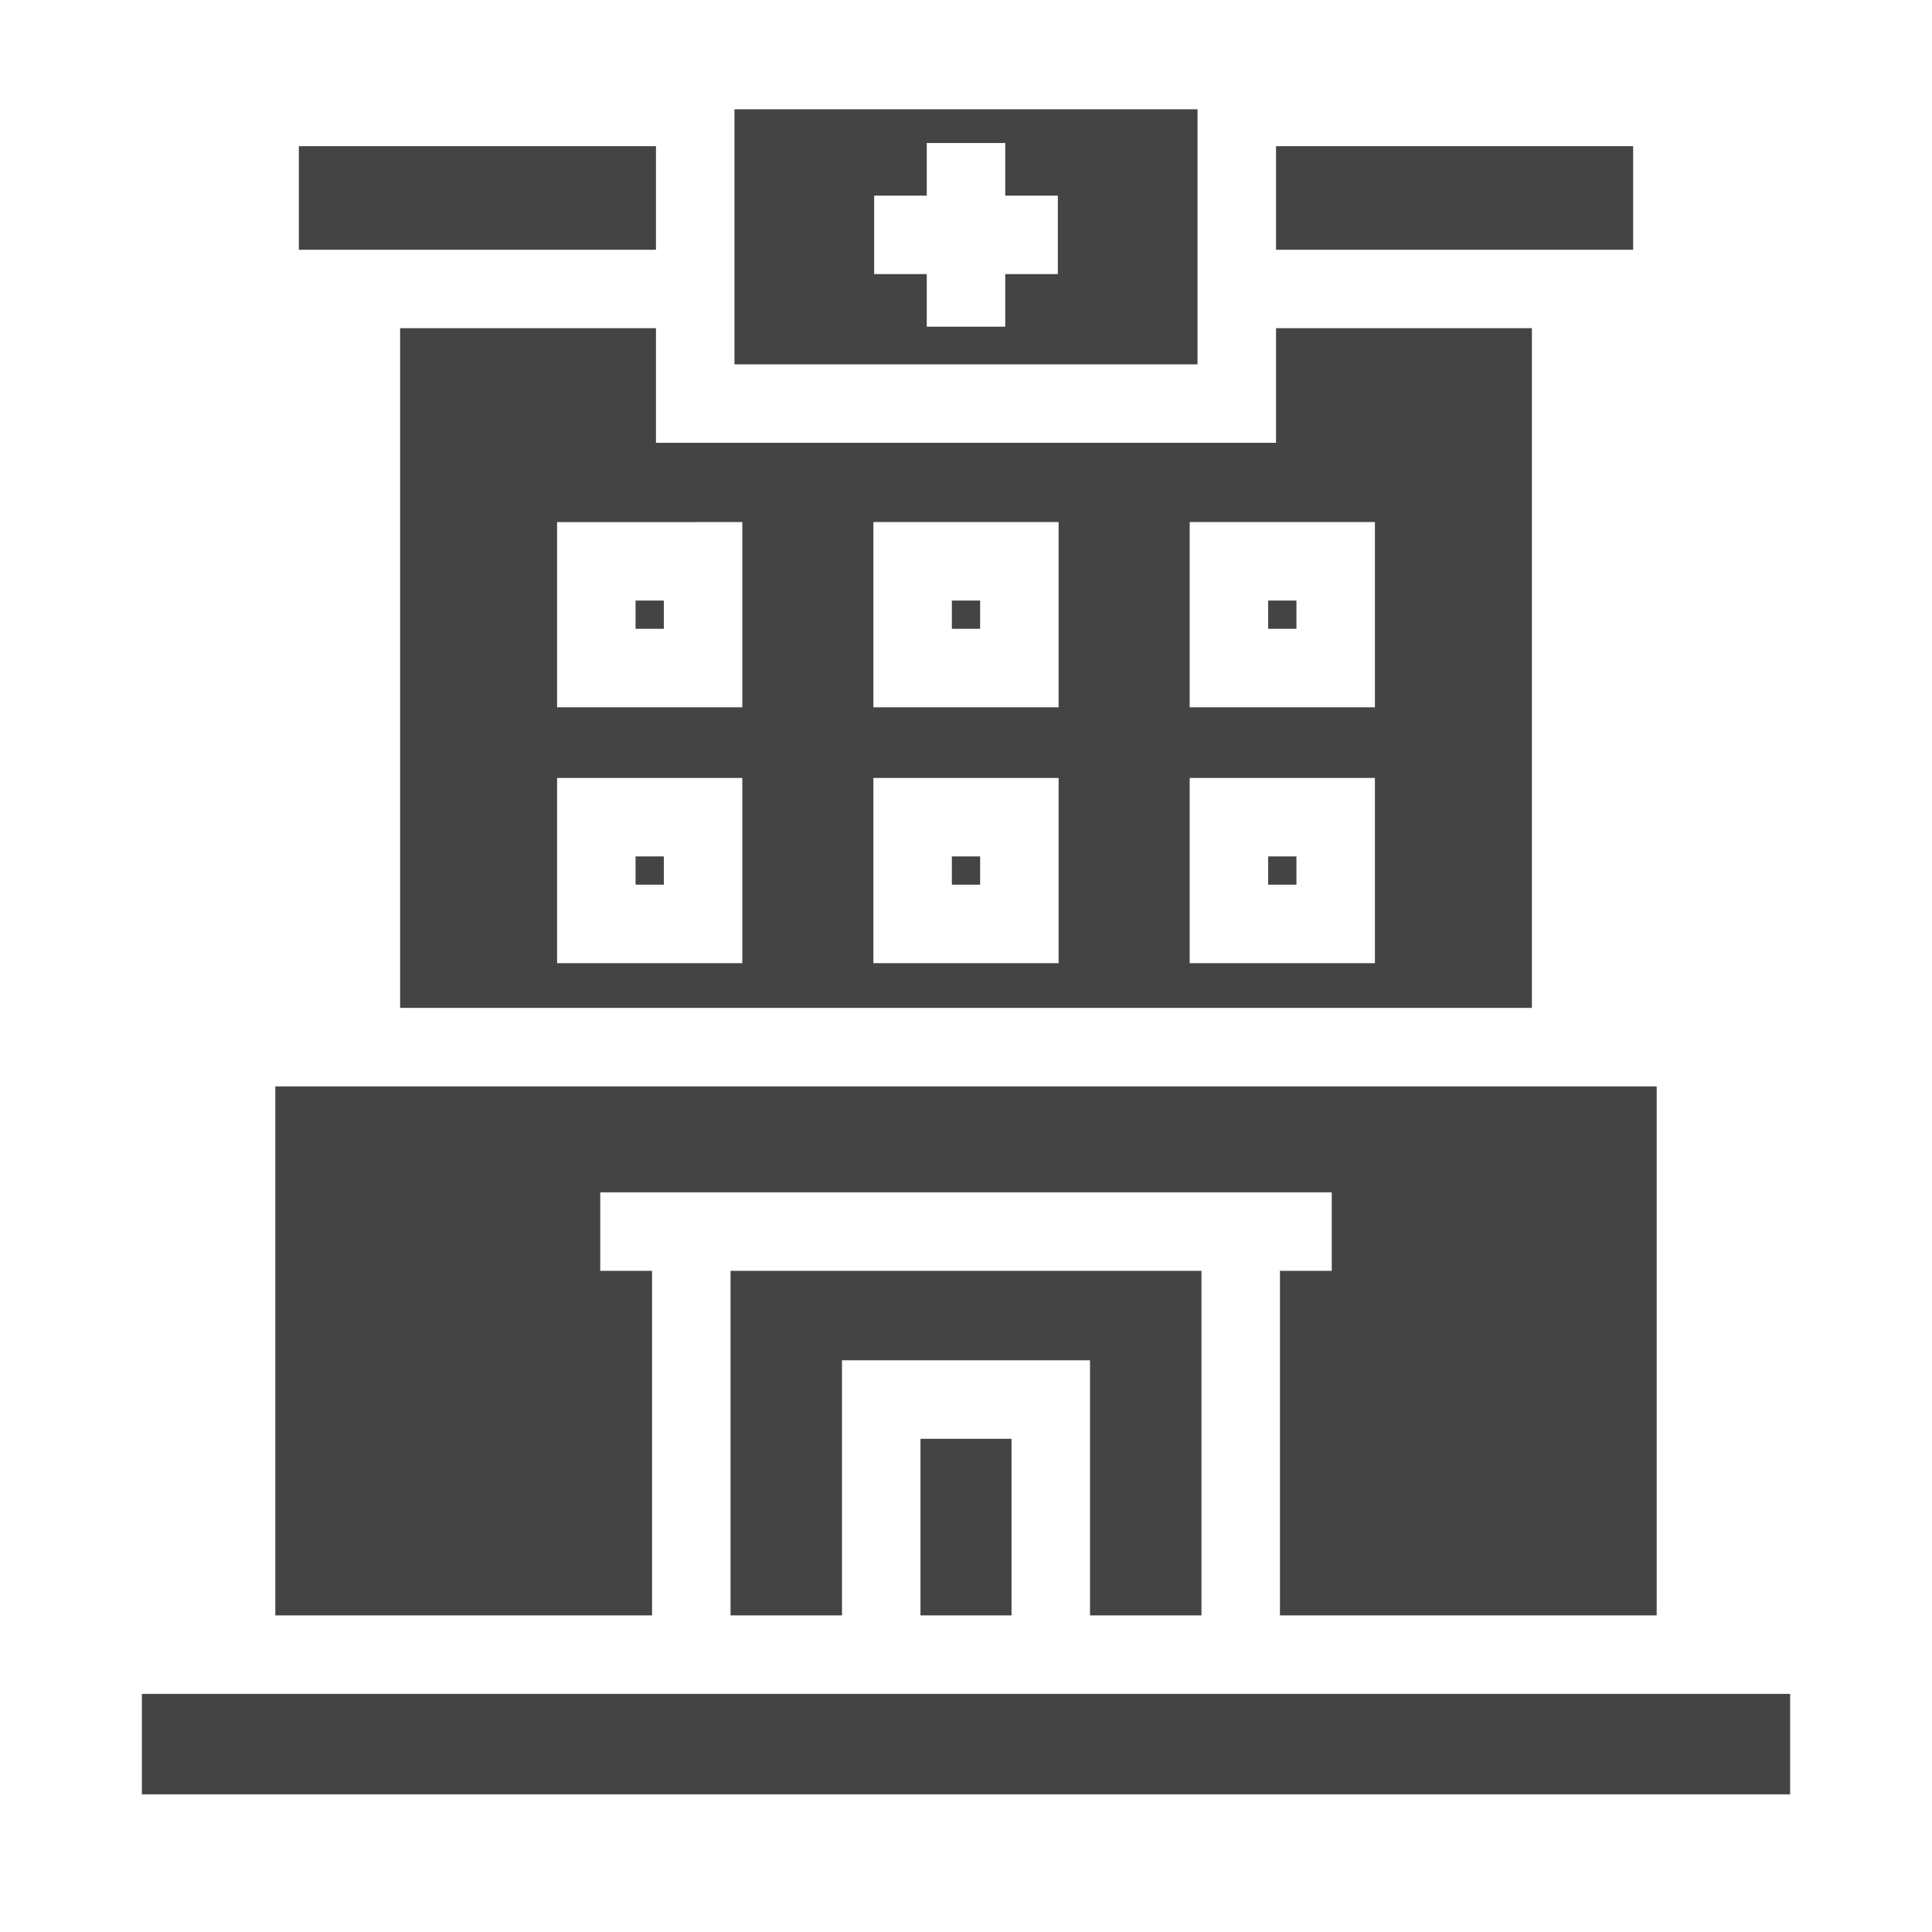
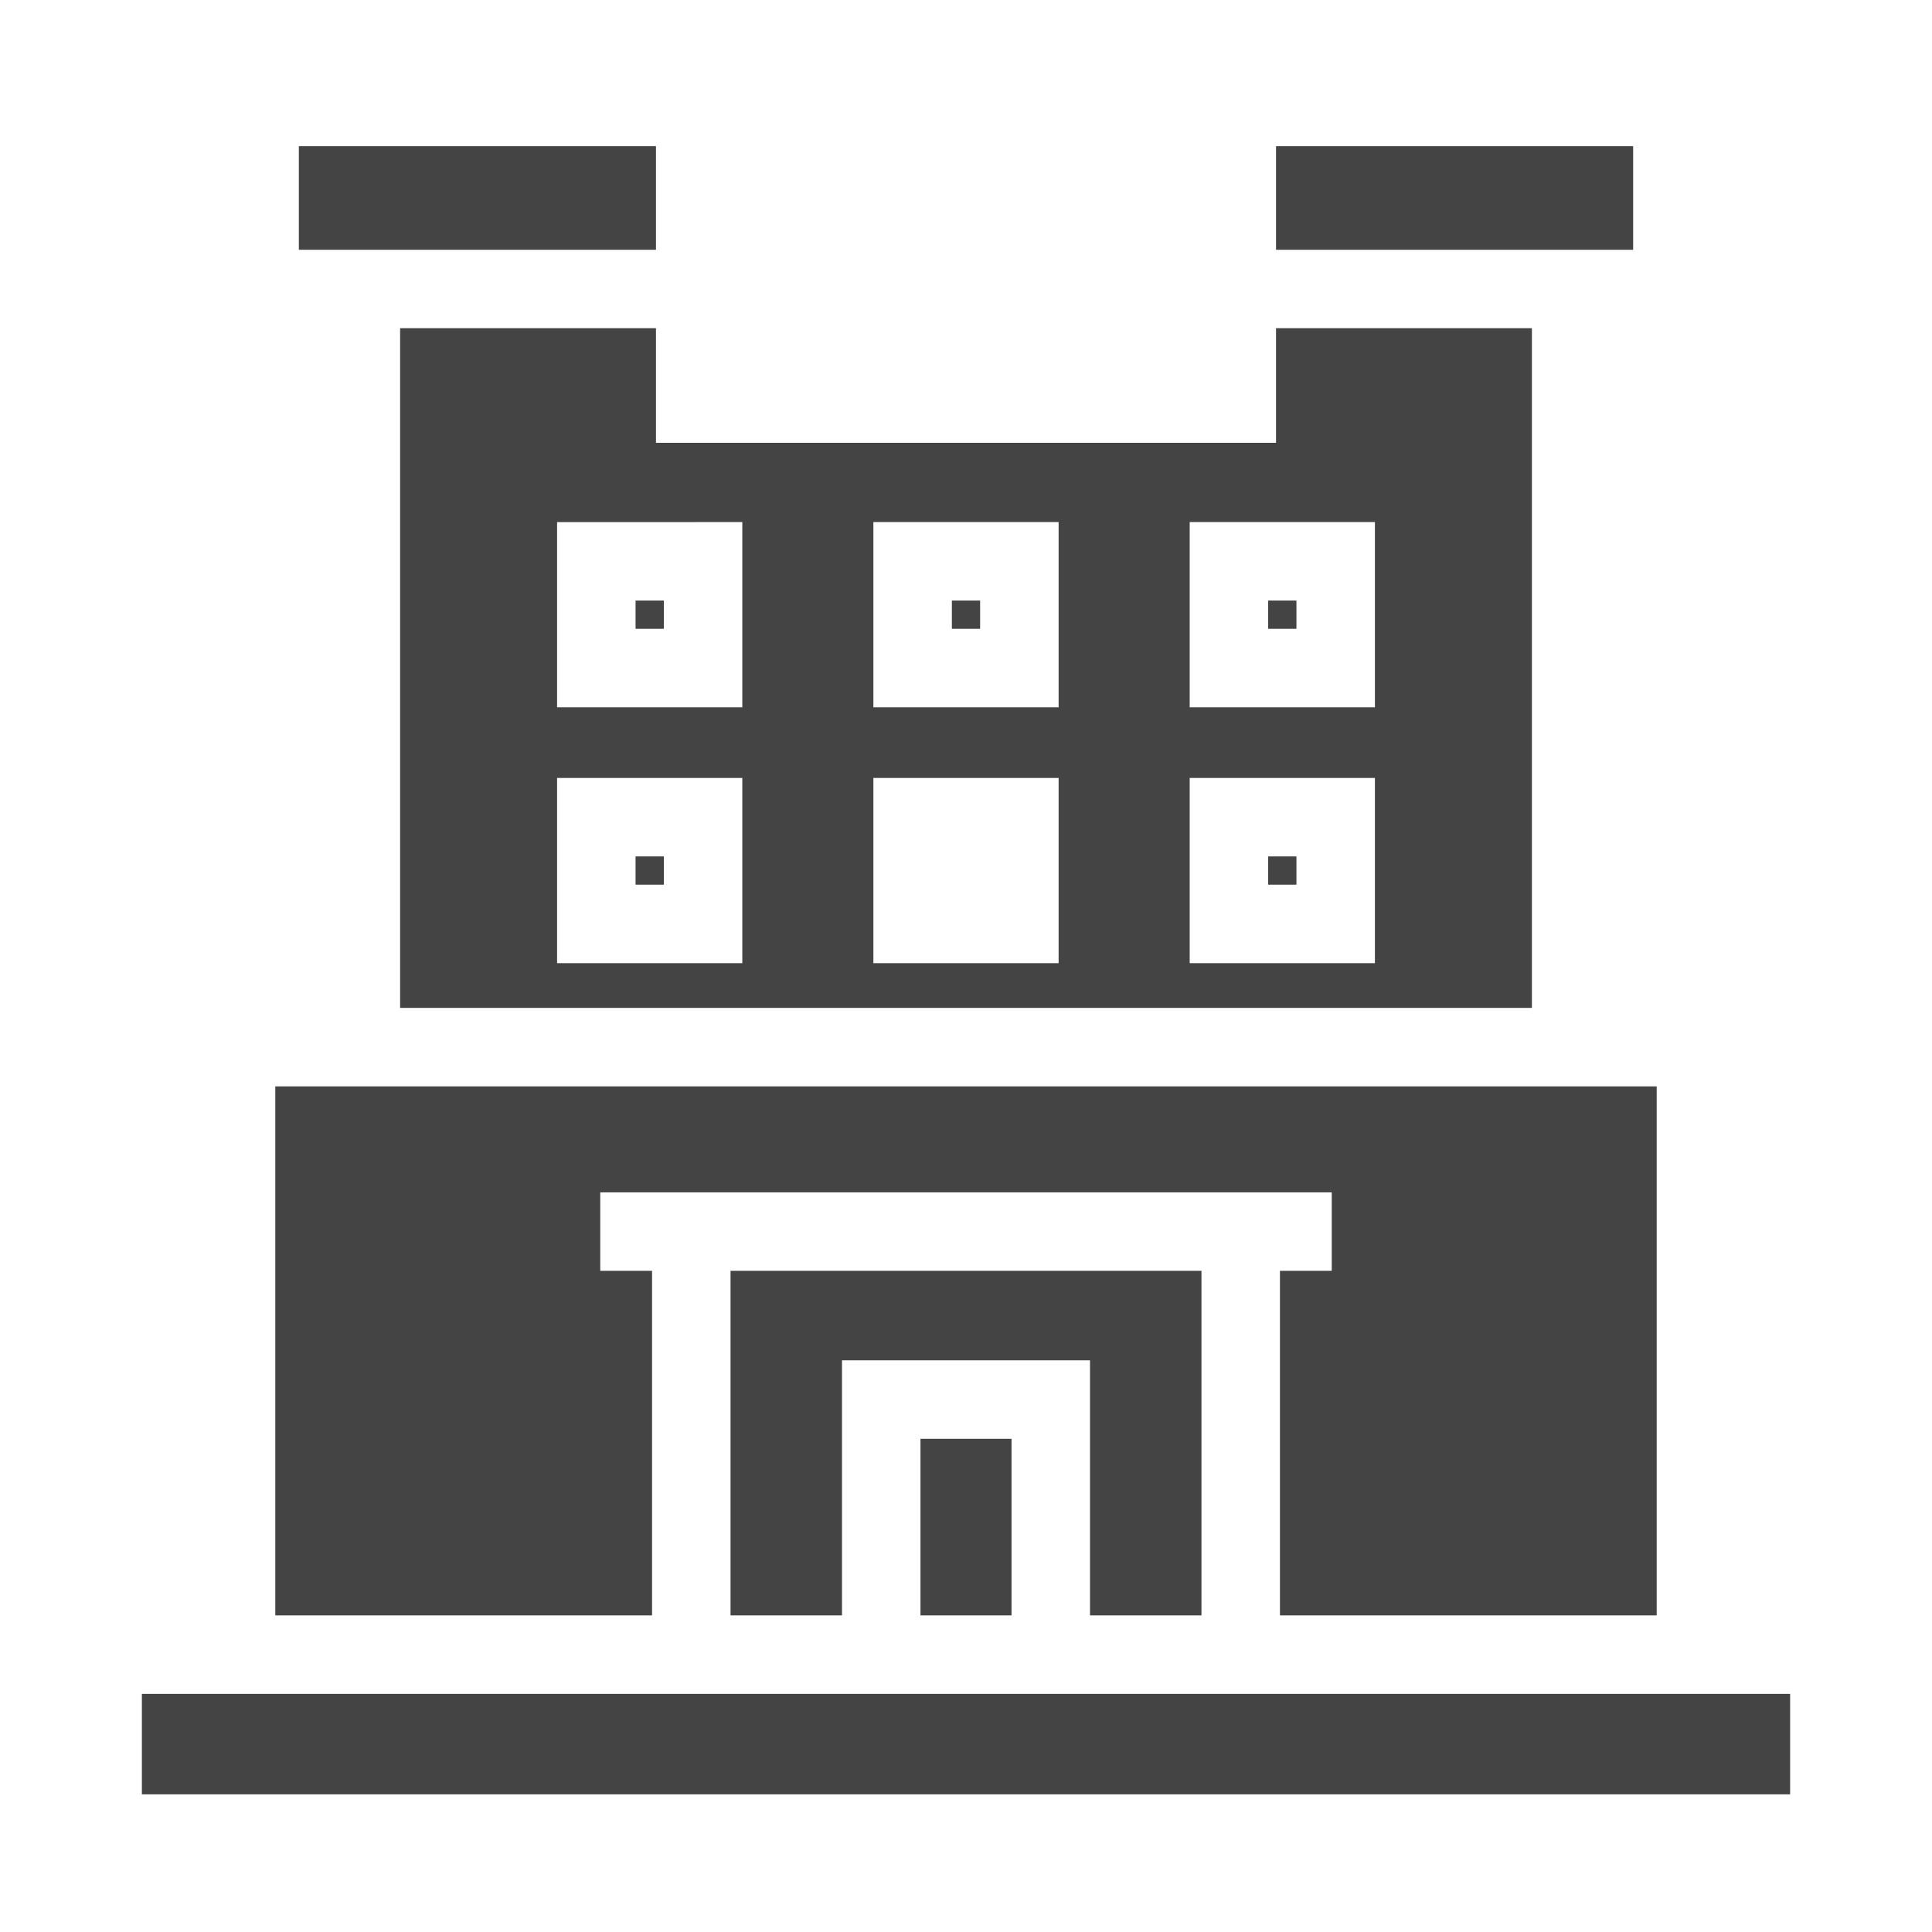
<svg xmlns="http://www.w3.org/2000/svg" width="800px" height="800px" viewBox="0 0 32 32">
  <title />
  <g id="Hospital">
    <rect height="1.664" style="fill:#444" width="27.3" x="2.35" y="28.056" />
    <rect height="1.716" style="fill:#444" width="5.915" x="4.95" y="2.421" />
    <rect height="1.716" style="fill:#444" width="5.915" x="21.135" y="2.421" />
    <polygon points="10.8 21.049 9.942 21.049 9.942 19.749 22.058 19.749 22.058 21.049 21.2 21.049 21.2 26.756 27.44 26.756 27.44 17.994 4.56 17.994 4.56 26.756 10.8 26.756 10.8 21.049" style="fill:#444" />
    <path d="M10.865,5.436H6.627v11.258H25.373V5.436H21.135v1.898H10.865Zm1.43,10.517H9.227v-3.068h3.068Zm7.41-7.306h3.068v3.068H19.705Zm0,4.238h3.068v3.068H19.705Zm-5.239-4.238h3.068v3.068H14.466Zm0,4.238h3.068v3.068H14.466Zm-2.171-4.238v3.068H9.227V8.648Z" style="fill:#444" />
-     <path d="M19.835,1.81h-7.67v4.225h7.67ZM17.521,4.54H16.65v.871h-1.3V4.54h-.871V3.24h.871v-.871h1.3V3.24h.871Z" style="fill:#444" />
    <rect height="2.925" style="fill:#444" width="1.508" x="15.246" y="23.831" />
    <polygon points="19.9 26.756 19.9 21.049 12.1 21.049 12.1 26.756 13.946 26.756 13.946 22.531 18.054 22.531 18.054 26.756 19.9 26.756" style="fill:#444" />
    <rect height="0.468" style="fill:#444" width="0.468" x="10.527" y="9.947" />
    <rect height="0.468" style="fill:#444" width="0.468" x="10.527" y="14.185" />
    <rect height="0.468" style="fill:#444" width="0.468" x="15.766" y="9.947" />
-     <rect height="0.468" style="fill:#444" width="0.468" x="15.766" y="14.185" />
    <rect height="0.468" style="fill:#444" width="0.468" x="21.005" y="9.947" />
    <rect height="0.468" style="fill:#444" width="0.468" x="21.005" y="14.185" />
  </g>
</svg>